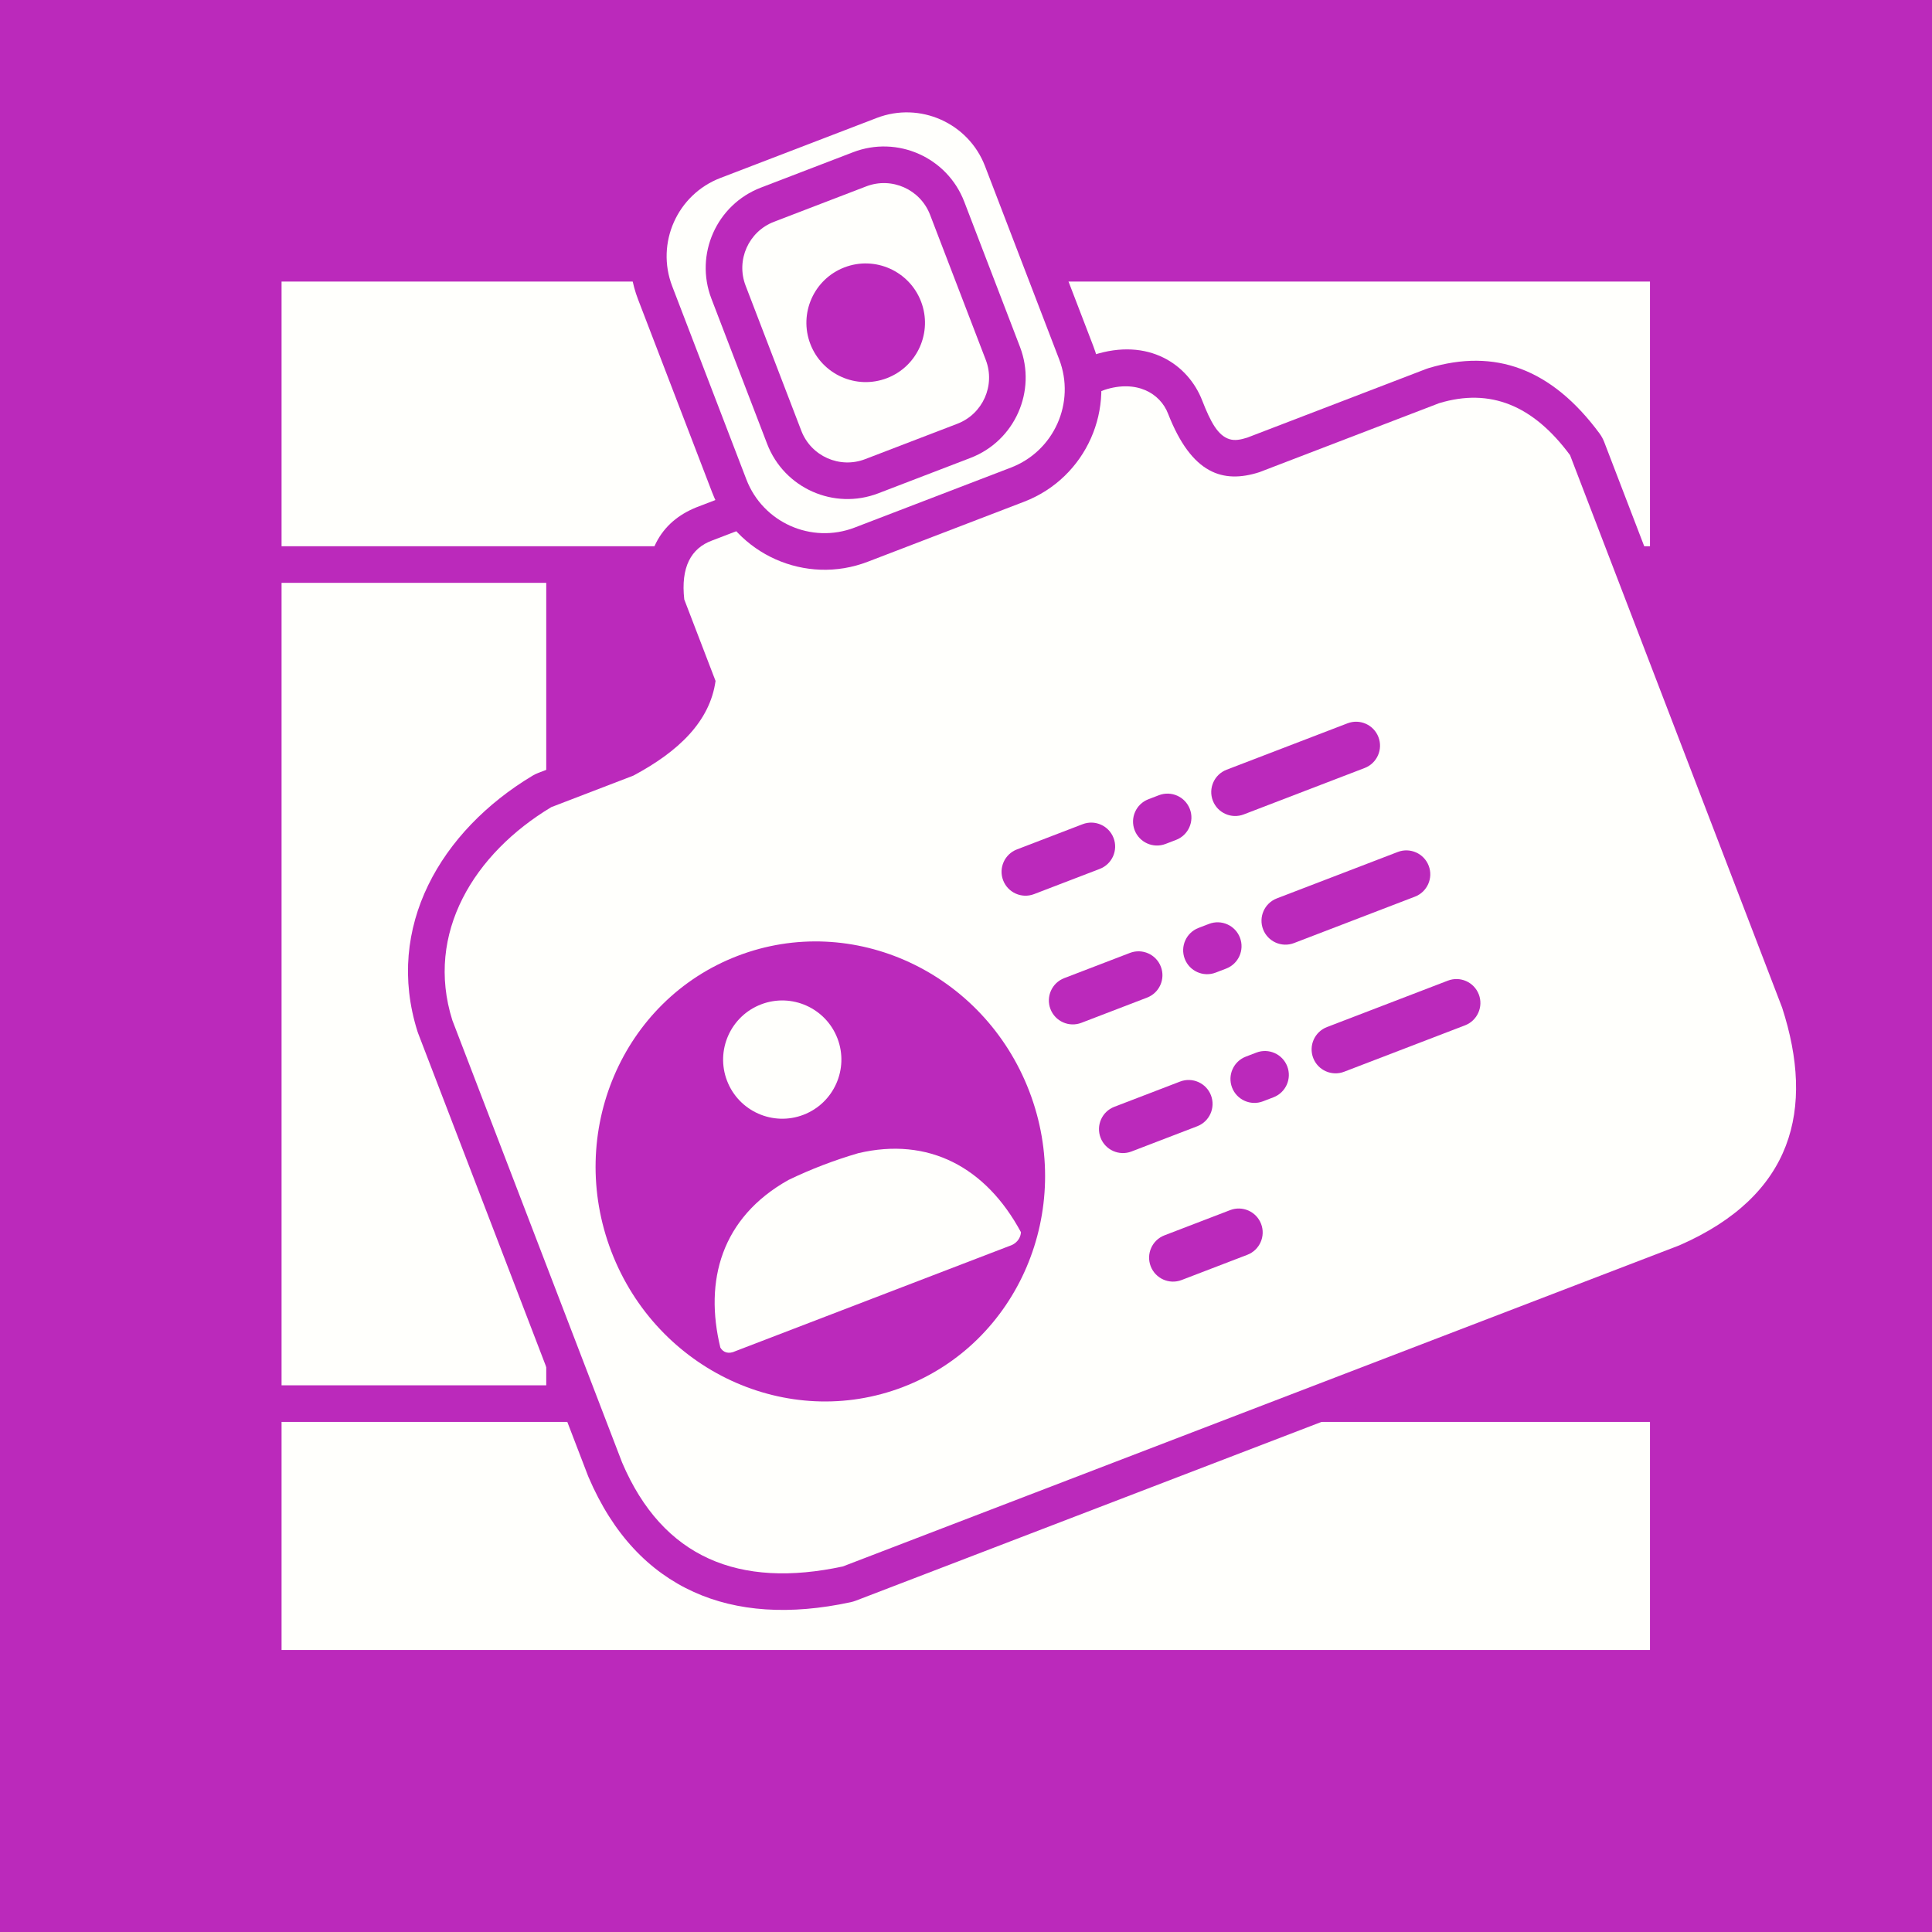
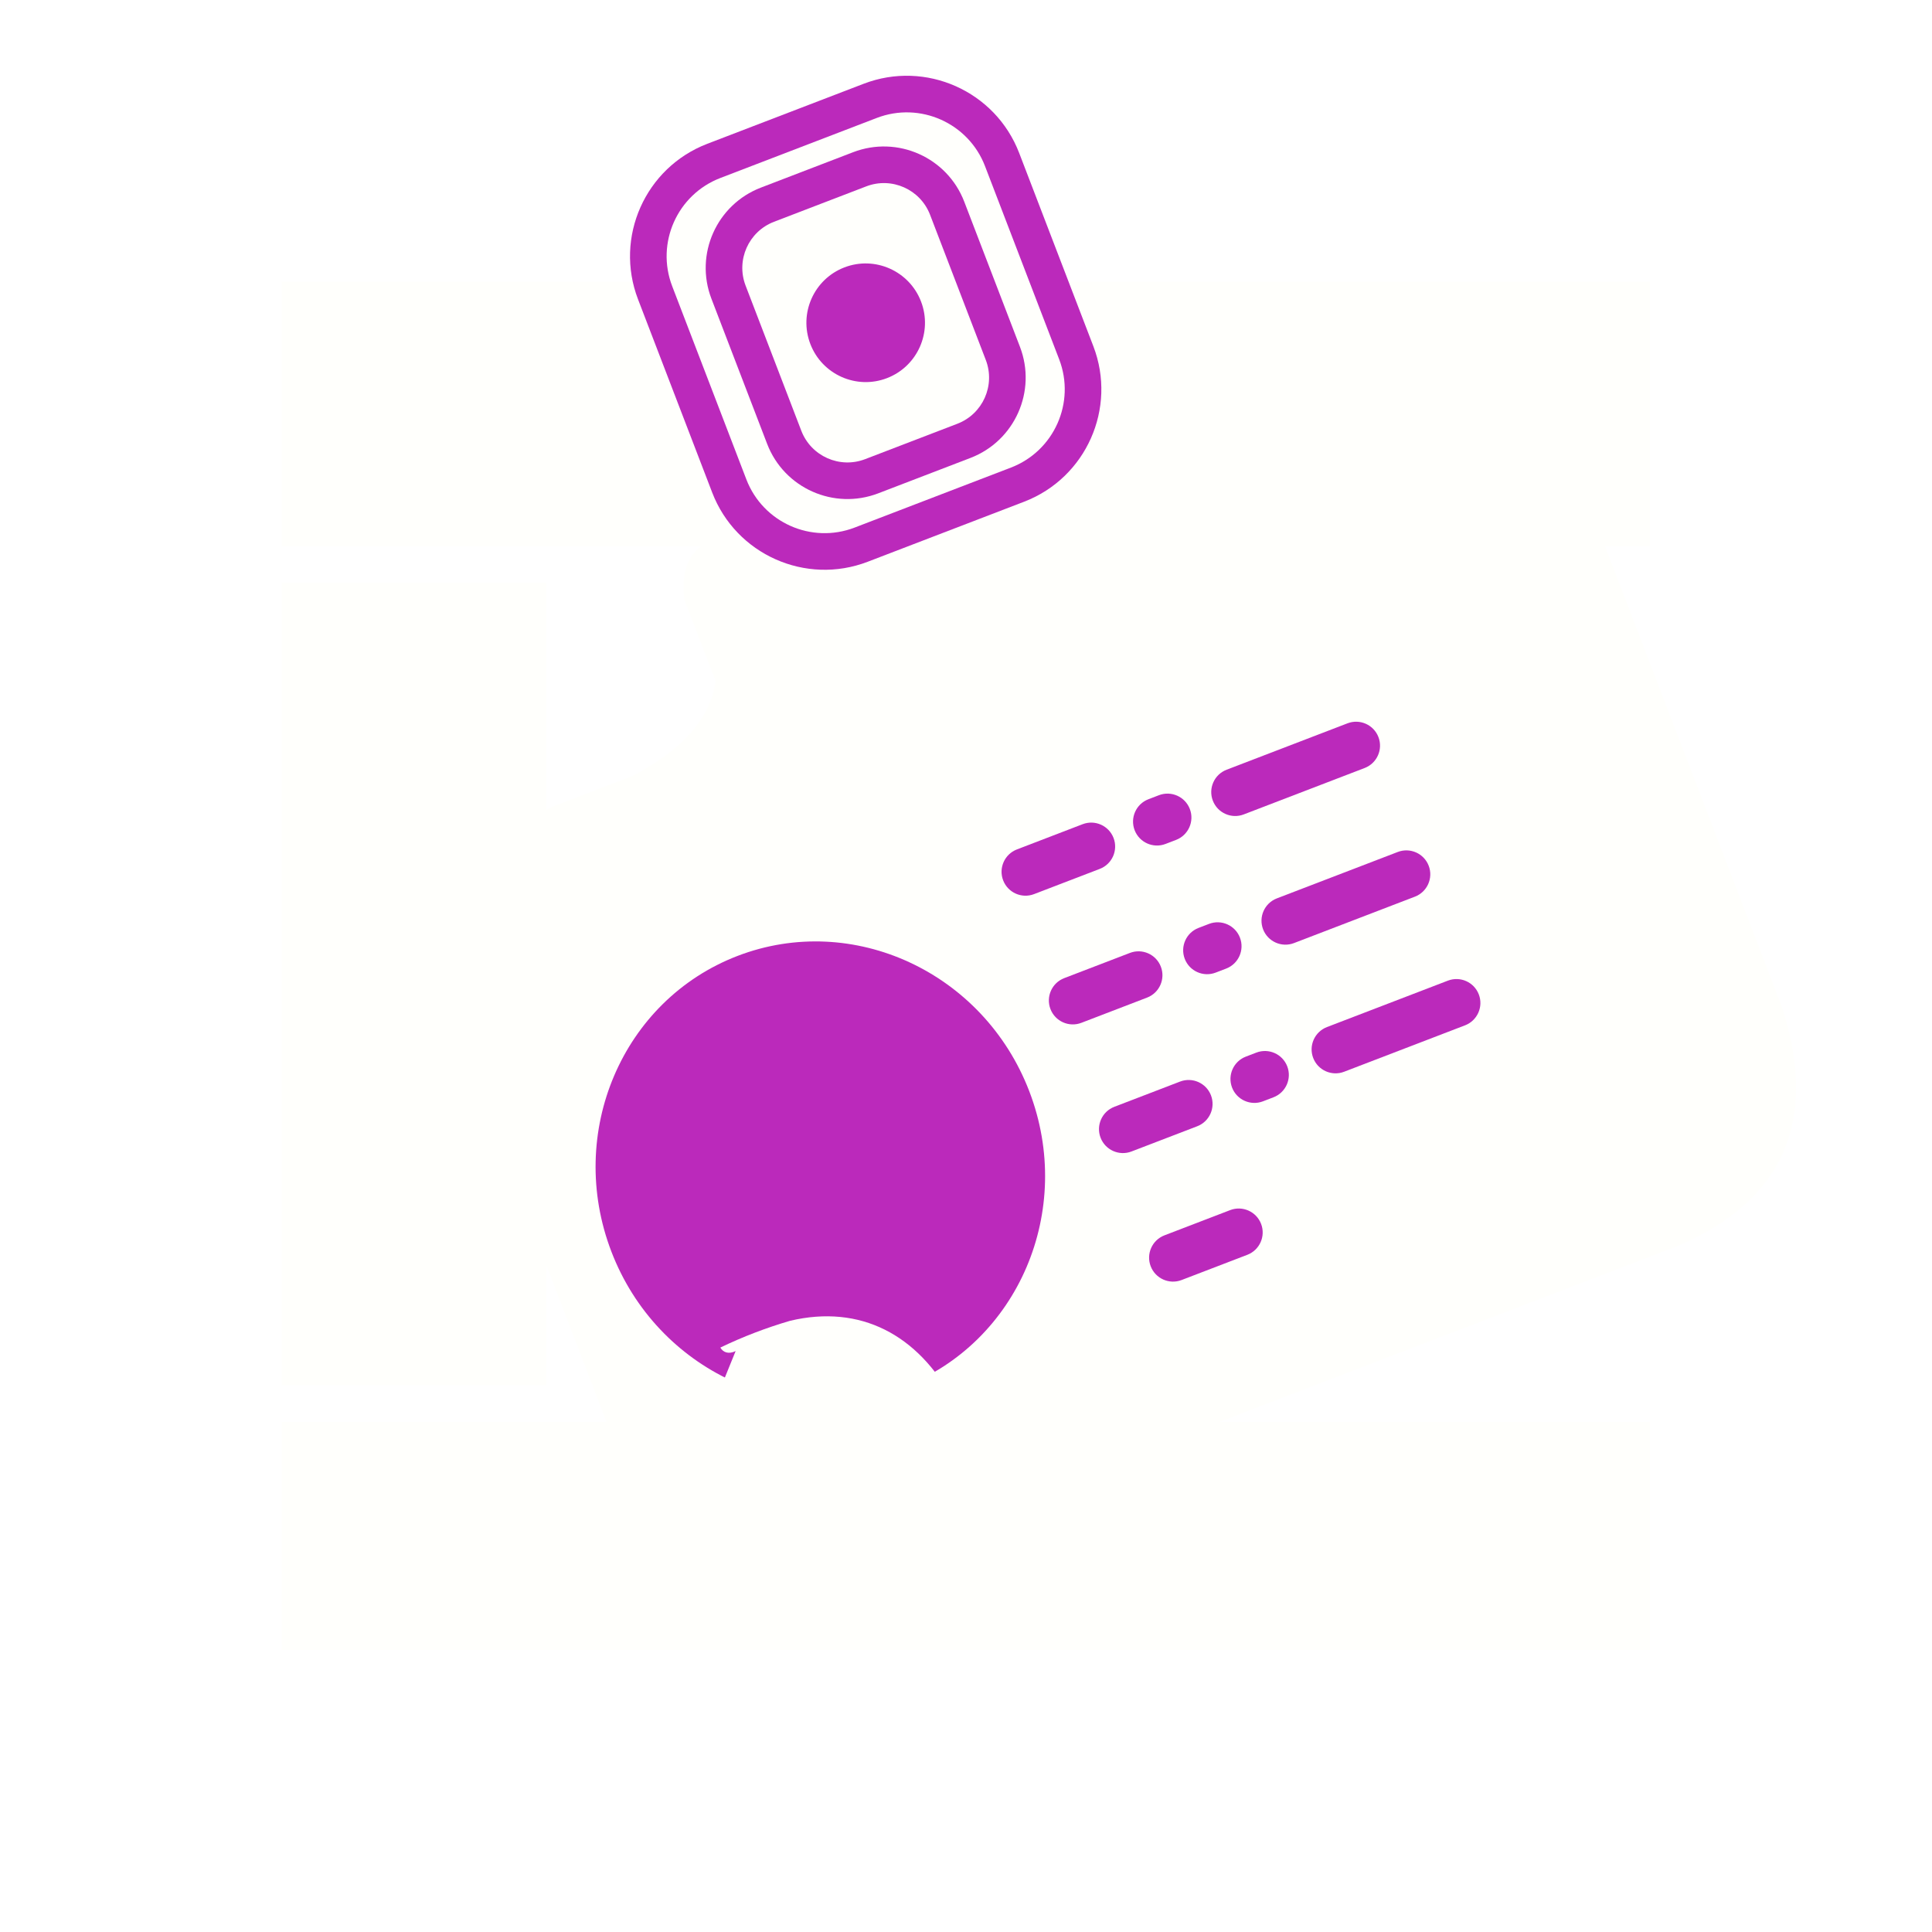
<svg xmlns="http://www.w3.org/2000/svg" width="100%" height="100%" viewBox="0 0 2859 2859" version="1.1">
  <style>
        .couleur-pourpre {fill: #bb29bb;}
        .couleur-blanc {fill: #fffffc;}
    </style>
-   <rect class="couleur-pourpre" x="0" y="0" width="2859" height="2859" />
  <rect class="couleur-blanc" x="416.667" y="2104.17" width="2025" height="337.5" />
  <rect class="couleur-blanc" x="416.667" y="862.5" width="391.667" height="1187.5" />
  <rect class="couleur-blanc" x="416.667" y="416.667" width="2025" height="391.667" />
-   <path class="couleur-pourpre" d="M617.674,1525.95c-48.366,-153.652 34.082,-296.211 170.321,-378.029c2.7,-1.621 5.536,-3.004 8.476,-4.132l118.097,-45.336c43.636,-23.587 77.515,-49.595 88.078,-86.125l-40.63,-105.846c-1.65,-4.298 -2.745,-8.789 -3.259,-13.364c-8.993,-80.055 23.028,-124.554 76.223,-144.074l579.974,-222.631c0.865,-0.332 1.739,-0.642 2.619,-0.929c82.312,-26.84 140.973,14.225 161.506,67.286c12.613,32.261 23.192,51.701 40.222,57.094c8.242,2.61 16.981,0.682 26.329,-2.233l264.696,-101.608c1.243,-0.477 2.504,-0.908 3.779,-1.293c98.081,-29.563 181.701,0.487 252.814,96.596c2.91,3.932 5.273,8.24 7.026,12.807l313.839,817.578c0.346,0.902 0.668,1.814 0.966,2.733c28.606,88.394 31.518,170.227 4.418,240.743c-27.5,71.56 -85.789,133.396 -186.392,177.334c-0.749,0.327 -1.505,0.637 -2.268,0.93l-1237.87,475.172c-2.612,1.003 -5.296,1.801 -8.031,2.389c-89.761,19.29 -167.586,13.962 -231.893,-15.173c-66.182,-29.984 -119.501,-85.113 -155.818,-170.035c-0.267,-0.624 -0.522,-1.253 -0.765,-1.887l-251.362,-654.819c-0.398,-1.038 -0.764,-2.088 -1.098,-3.148Z" />
  <path class="couleur-blanc" d="M669.341,1509.69l251.362,654.82c60.284,140.965 173.186,186.502 326.526,153.549l1237.87,-475.173c168.564,-73.62 200.758,-201.461 152.119,-351.76l-313.839,-817.578c-54.751,-73.995 -118.124,-99.713 -193.639,-76.952l-266.217,102.192c-53.532,17.114 -100.017,3.003 -134.986,-86.54c-11.726,-30.444 -46.81,-50.705 -94.168,-35.262l-580.38,222.787c-31.643,11.492 -46.735,39.819 -41.401,87.302l46.289,120.587c-8.279,59.575 -54.205,104.161 -121.724,140.149l-121.268,46.551c-114.253,68.614 -187.101,186.472 -146.541,315.328Z" />
  <path class="couleur-pourpre" d="M1508.2,226.421l109.75,285.909c35.231,91.78 -10.679,194.897 -102.459,230.128l-231.451,88.846c-91.78,35.231 -194.897,-10.68 -230.128,-102.46l-109.75,-285.909c-35.231,-91.78 10.679,-194.897 102.46,-230.128l231.45,-88.846c91.78,-35.231 194.897,10.68 230.128,102.46Z" />
  <path class="couleur-blanc" d="M1457.63,245.833c-24.517,-63.871 -96.277,-95.82 -160.148,-71.303l-231.45,88.846c-63.87,24.517 -95.82,96.277 -71.302,160.147l109.75,285.909c24.518,63.871 96.277,95.82 160.148,71.303l231.45,-88.846c63.87,-24.517 95.82,-96.277 71.302,-160.147l-109.75,-285.909Z" />
  <path class="couleur-pourpre" d="M1426.9,298.439l82.444,214.772c25.173,65.577 -7.631,139.254 -73.207,164.427l-136.497,52.396c-65.577,25.173 -139.254,-7.631 -164.426,-73.208l-82.444,-214.772c-25.173,-65.577 7.631,-139.254 73.208,-164.427l136.496,-52.396c65.577,-25.172 139.254,7.631 164.426,73.208Z" />
  <path class="couleur-blanc" d="M1376.33,317.85c-14.46,-37.667 -56.779,-56.509 -94.447,-42.05l-136.496,52.396c-37.667,14.459 -56.509,56.779 -42.05,94.446l82.444,214.773c14.459,37.667 56.779,56.509 94.446,42.05l136.496,-52.396c37.667,-14.459 56.509,-56.779 42.05,-94.446l-82.443,-214.773Z" />
  <path class="couleur-pourpre" d="M1249.6,395.675c45.201,-17.351 95.995,5.286 113.359,50.52c17.363,45.234 -5.237,96.045 -50.437,113.395c-45.201,17.351 -95.995,-5.286 -113.359,-50.52c-17.363,-45.234 5.237,-96.044 50.437,-113.395Z" />
  <path class="couleur-pourpre" d="M1091.51,1414.55c170.645,-65.505 364.052,24.241 431.63,200.287c67.577,176.046 -16.1,372.155 -186.746,437.659c-170.645,65.505 -364.052,-24.241 -431.63,-200.287c-67.577,-176.046 16.1,-372.155 186.746,-437.659Z" />
-   <path class="couleur-blanc" d="M1126.23,1486.31c45.085,-17.307 95.739,5.246 113.046,50.331c17.306,45.085 -5.247,95.739 -50.332,113.045c-45.085,17.307 -95.739,-5.246 -113.045,-50.331c-17.307,-45.085 5.246,-95.739 50.331,-113.045Z" />
-   <path class="couleur-blanc" d="M1088.59,1999.33c-10.743,5.196 -18.618,1.775 -22.608,-5.176c-23.991,-98.697 1.24,-192.124 100.71,-247.98c33.659,-16.251 68.14,-29.347 103.344,-39.67c103.933,-24.563 188.911,20.624 240.774,116.897c-0.354,7.293 -4.635,14.846 -13.338,18.974l-408.882,156.955Z" />
+   <path class="couleur-blanc" d="M1088.59,1999.33c-10.743,5.196 -18.618,1.775 -22.608,-5.176c33.659,-16.251 68.14,-29.347 103.344,-39.67c103.933,-24.563 188.911,20.624 240.774,116.897c-0.354,7.293 -4.635,14.846 -13.338,18.974l-408.882,156.955Z" />
  <path class="couleur-pourpre" d="M1866.18,1811.11c-7.006,-18.249 -27.508,-27.377 -45.757,-20.372l-97.248,37.33c-18.249,7.005 -27.377,27.508 -20.372,45.756c7.005,18.249 27.508,27.378 45.756,20.373l97.248,-37.33c18.249,-7.005 27.378,-27.508 20.373,-45.757Z" />
  <path class="couleur-pourpre" d="M1792.02,1620.9c-7.005,-18.248 -27.508,-27.377 -45.756,-20.372l-97.248,37.33c-18.249,7.005 -27.377,27.508 -20.372,45.757c7.005,18.249 27.507,27.377 45.756,20.372l97.248,-37.33c18.249,-7.005 27.377,-27.508 20.372,-45.757Z" />
  <path class="couleur-pourpre" d="M1904.9,1578.02c-7.005,-18.248 -27.508,-27.377 -45.756,-20.372l-15.56,5.973c-18.249,7.005 -27.377,27.508 -20.372,45.757c7.005,18.248 27.508,27.377 45.756,20.372l15.56,-5.973c18.249,-7.005 27.377,-27.508 20.372,-45.757Z" />
  <path class="couleur-pourpre" d="M2188.36,1471.54c-7.005,-18.249 -27.508,-27.377 -45.757,-20.372l-178.936,68.687c-18.249,7.005 -27.377,27.508 -20.372,45.756c7.005,18.249 27.508,27.378 45.756,20.372l178.936,-68.687c18.249,-7.005 27.378,-27.508 20.373,-45.756Z" />
  <path class="couleur-pourpre" d="M1717.85,1430.5c-7.005,-18.248 -27.508,-27.377 -45.757,-20.372l-97.248,37.33c-18.249,7.005 -27.377,27.508 -20.372,45.757c7.005,18.248 27.508,27.377 45.757,20.372l97.248,-37.33c18.248,-7.005 27.377,-27.508 20.372,-45.757Z" />
  <path class="couleur-pourpre" d="M1834.9,1387.55c-7.005,-18.248 -27.508,-27.377 -45.757,-20.372l-15.559,5.973c-18.249,7.005 -27.378,27.508 -20.373,45.757c7.005,18.248 27.508,27.377 45.757,20.372l15.56,-5.973c18.248,-7.005 27.377,-27.508 20.372,-45.757Z" />
  <path class="couleur-pourpre" d="M2114.2,1281.13c-7.005,-18.249 -27.508,-27.378 -45.757,-20.373l-178.936,68.688c-18.248,7.005 -27.377,27.507 -20.372,45.756c7.005,18.249 27.508,27.377 45.757,20.372l178.936,-68.687c18.249,-7.005 27.377,-27.508 20.372,-45.756Z" />
  <path class="couleur-pourpre" d="M1647.85,1240.03c-7.005,-18.248 -27.508,-27.377 -45.756,-20.372l-97.248,37.33c-18.249,7.005 -27.378,27.508 -20.372,45.757c7.005,18.248 27.507,27.377 45.756,20.372l97.248,-37.33c18.249,-7.005 27.377,-27.508 20.372,-45.757Z" />
  <path class="couleur-pourpre" d="M1760.73,1197.14c-7.005,-18.249 -27.508,-27.377 -45.756,-20.372l-15.56,5.973c-18.249,7.005 -27.377,27.508 -20.372,45.756c7.005,18.249 27.508,27.377 45.756,20.372l15.56,-5.972c18.249,-7.005 27.377,-27.508 20.372,-45.757Z" />
  <path class="couleur-pourpre" d="M2039.83,1090.74c-7.005,-18.249 -27.507,-27.377 -45.756,-20.372l-178.936,68.687c-18.249,7.005 -27.377,27.508 -20.372,45.756c7.005,18.249 27.507,27.377 45.756,20.372l178.936,-68.687c18.249,-7.005 27.377,-27.508 20.372,-45.756Z" />
</svg>